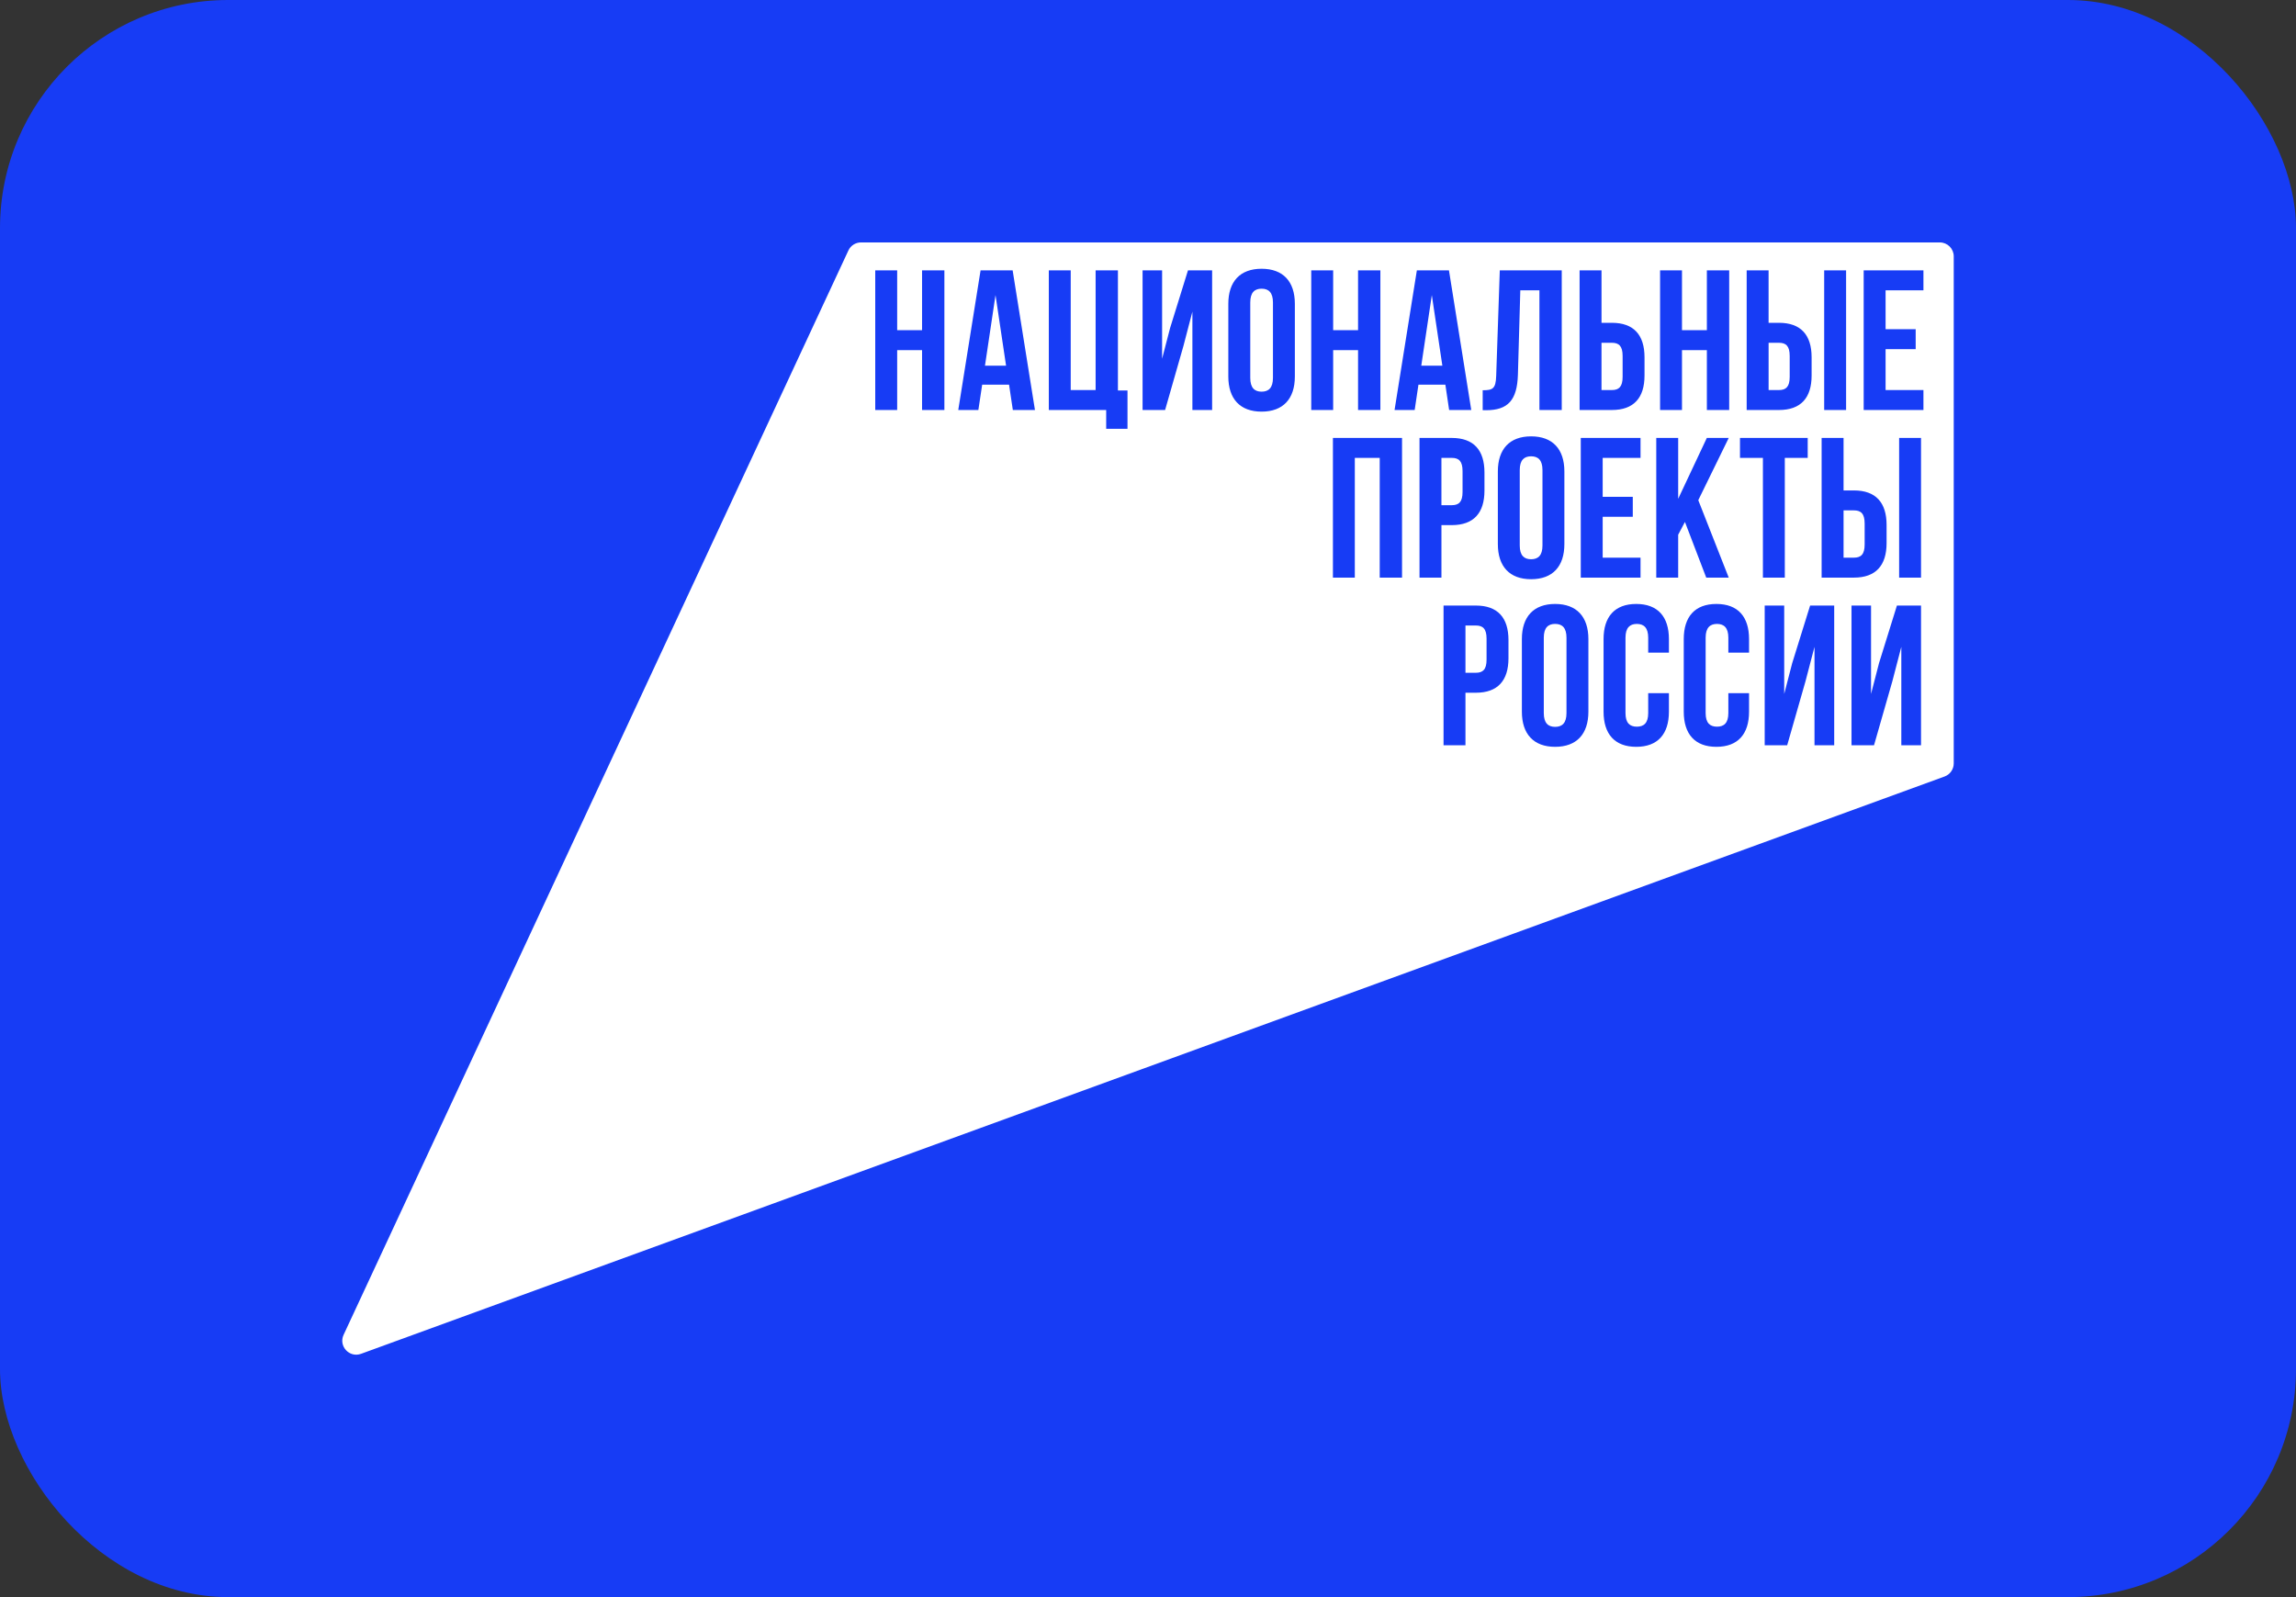
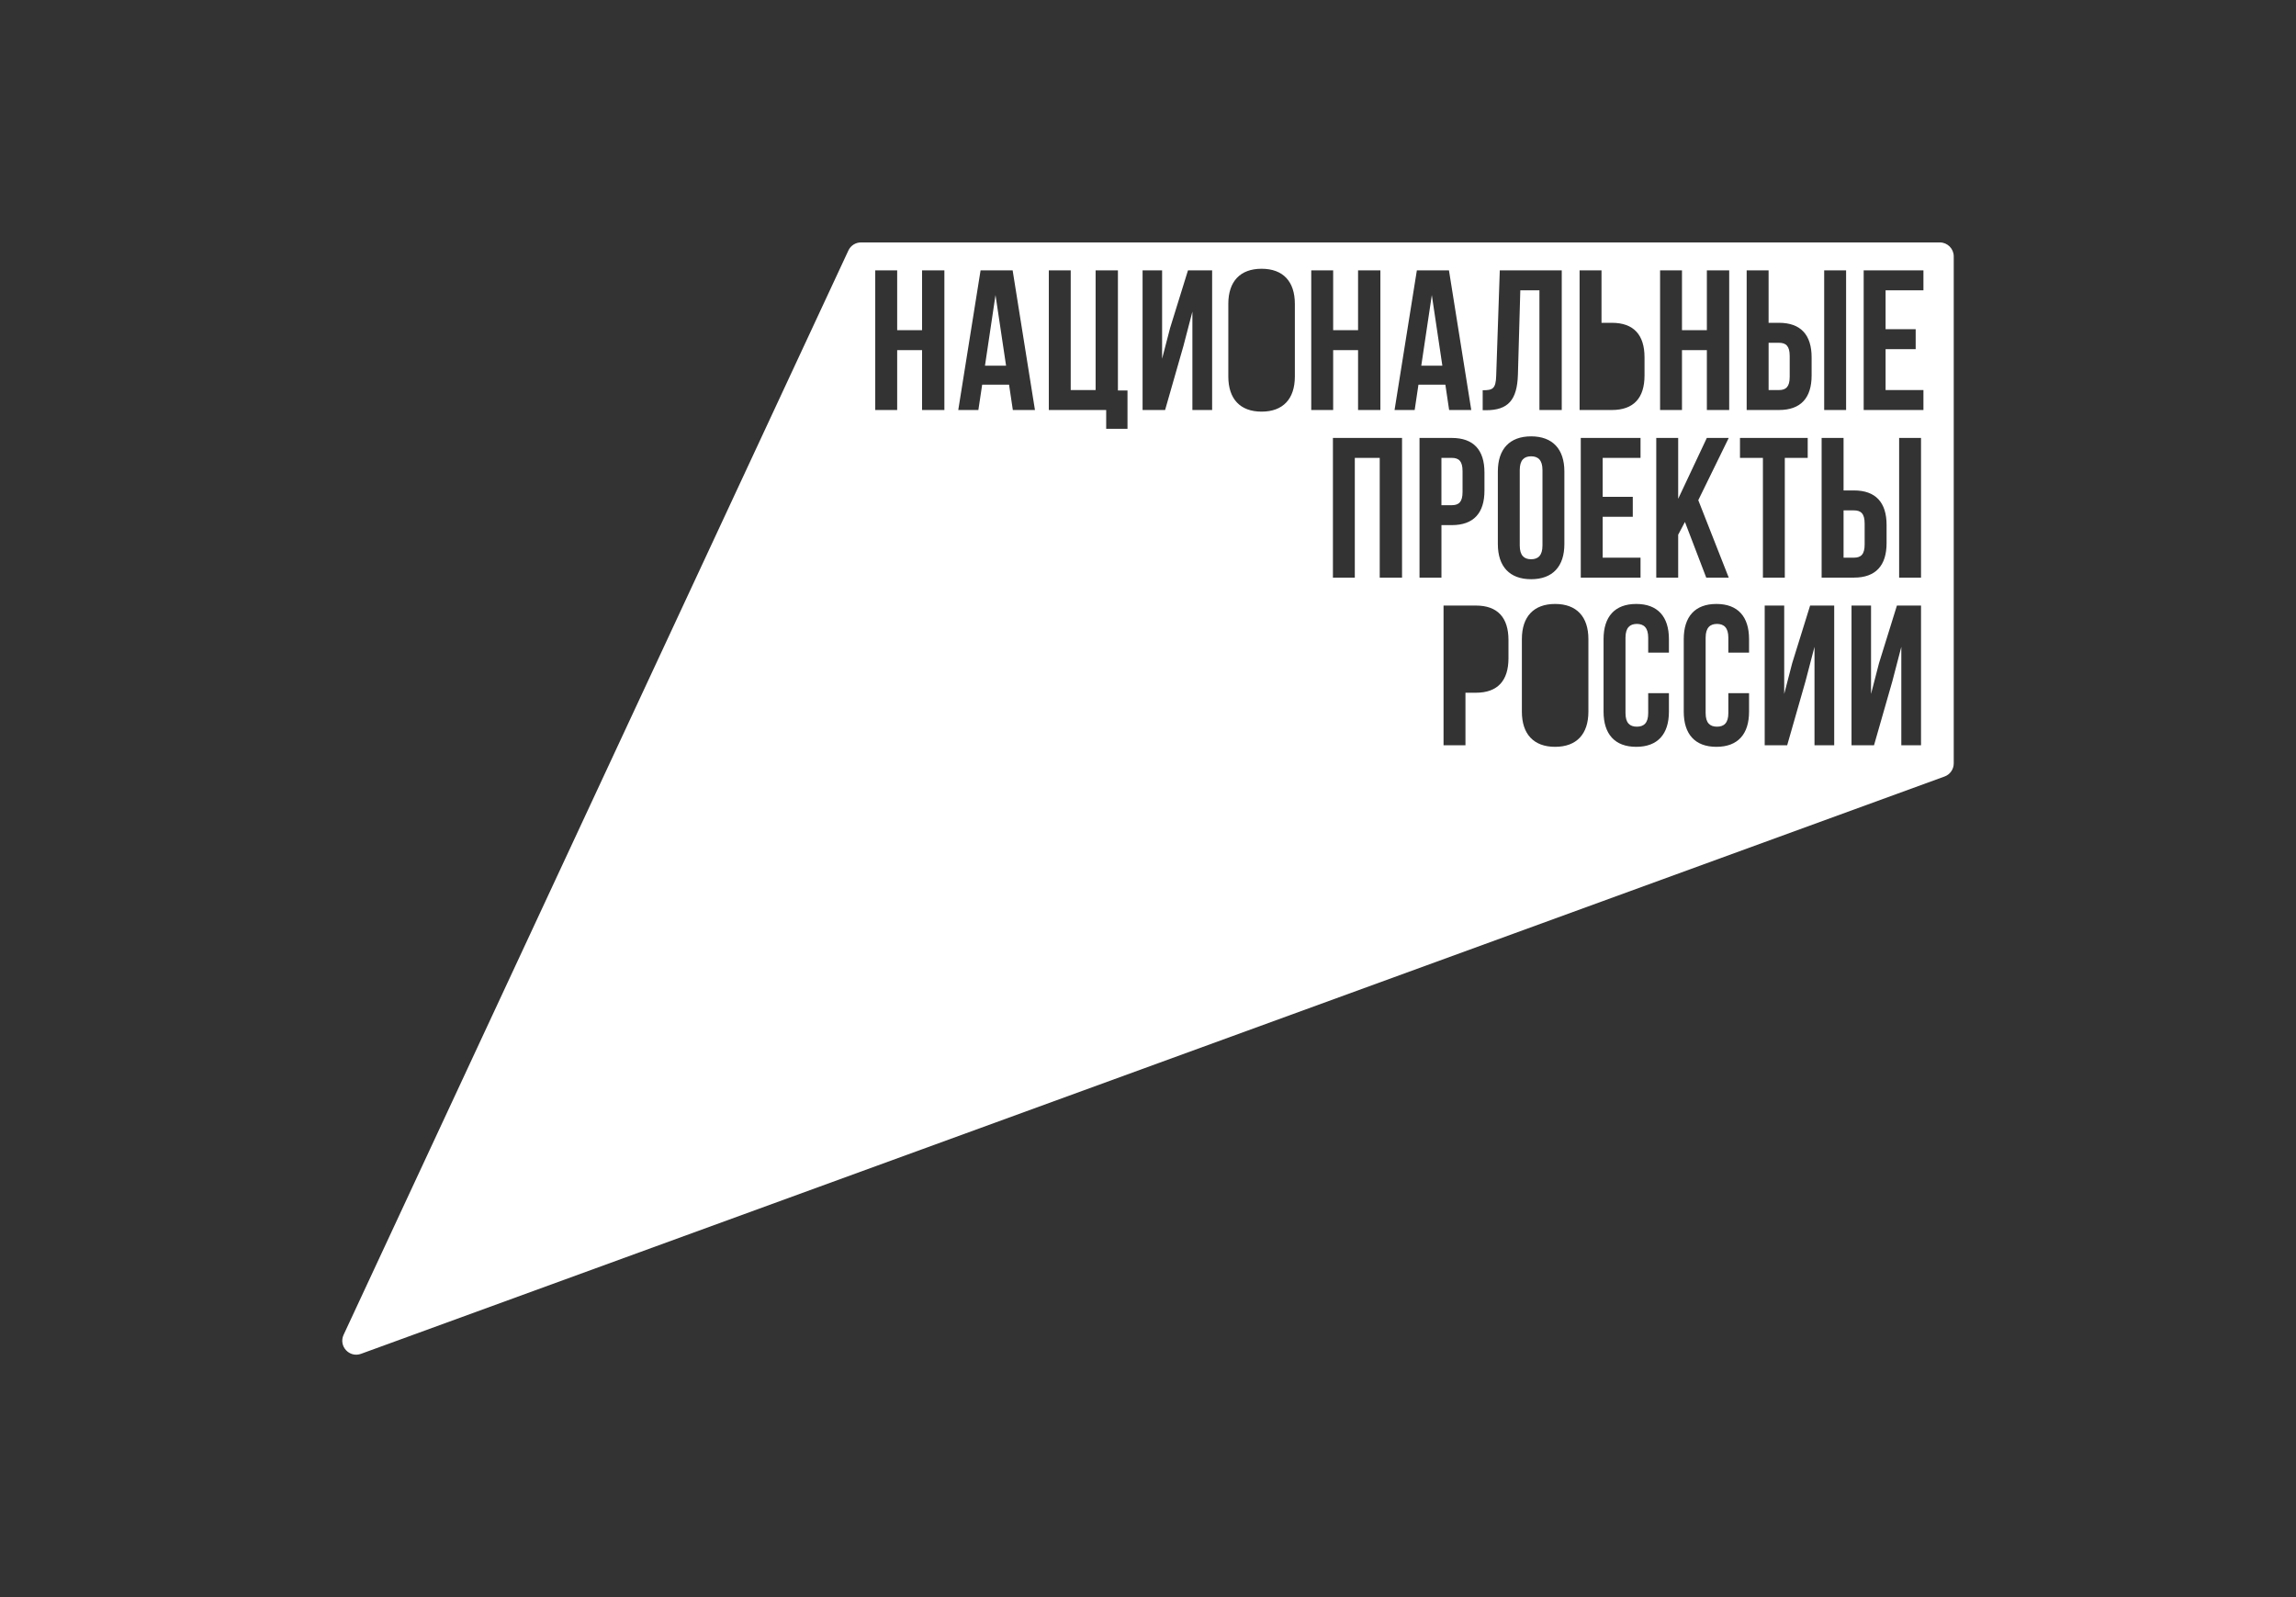
<svg xmlns="http://www.w3.org/2000/svg" width="161" height="112" viewBox="0 0 161 112" fill="none">
  <rect x="0" y="0" width="161" height="112" fill="#333333" stroke="none" />
-   <rect width="161" height="112" rx="16" fill="#173CF5" />
  <g clip-path="url(#clip0_13426_948)">
    <path d="M99.662 25.646H101.141L100.402 20.692L99.662 25.646Z" fill="white" />
-     <path d="M88.465 20.245C87.976 20.245 87.671 20.511 87.671 21.21V26.5C87.671 27.2 87.976 27.466 88.465 27.466C88.956 27.466 89.262 27.2 89.262 26.5V21.21C89.262 20.511 88.956 20.245 88.465 20.245Z" fill="white" />
    <path d="M69.068 25.646H70.548L69.807 20.692L69.068 25.646Z" fill="white" />
    <path d="M125.497 26.431V24.961C125.497 24.261 125.232 24.038 124.743 24.038H124.018V27.353H124.743C125.232 27.353 125.497 27.129 125.497 26.431Z" fill="white" />
    <path d="M130.753 38.182V36.714C130.753 36.015 130.489 35.791 130.001 35.791H129.274V39.107H130.001C130.489 39.107 130.753 38.883 130.753 38.182Z" fill="white" />
-     <path d="M113.781 26.431V24.961C113.781 24.261 113.516 24.038 113.027 24.038H112.3V27.353H113.027C113.516 27.353 113.781 27.129 113.781 26.431Z" fill="white" />
    <path d="M136.022 17H60.378C59.997 17 59.652 17.218 59.491 17.565L24.095 93.604C23.726 94.395 24.496 95.237 25.317 94.938L136.357 54.453C136.742 54.314 137 53.944 137 53.533V17.979C137 17.437 136.562 17 136.022 17ZM127.915 18.958H129.452V28.752H127.915V18.958ZM127.736 30.711H129.274V34.392H130.001C131.535 34.392 132.291 35.245 132.291 36.813V38.086C132.291 39.653 131.535 40.506 130.001 40.506H127.736V30.711ZM122.48 18.958H124.017V22.637H124.744C126.279 22.637 127.034 23.491 127.034 25.058V26.331C127.034 27.9 126.279 28.752 124.744 28.752H122.48V18.958ZM116.408 18.958H117.944V23.156H119.689V18.958H121.255V28.752H119.689V24.554H117.944V28.752H116.408V18.958ZM110.764 18.958H112.301V22.637H113.027C114.564 22.637 115.317 23.491 115.317 25.058V26.331C115.317 27.9 114.564 28.752 113.027 28.752H110.764V18.958ZM114.494 34.839V36.24H112.383V39.106H115.037V40.506H110.847V30.711H115.037V32.11H112.383V34.839H114.494ZM103.969 27.367C104.666 27.367 104.888 27.27 104.916 26.359L105.168 18.958H109.513V28.752H107.948V20.358H106.607L106.439 26.276C106.384 28.066 105.741 28.767 104.205 28.767H103.969L103.969 27.367ZM109.697 33.062V38.155C109.697 39.723 108.873 40.618 107.364 40.618C105.856 40.618 105.032 39.723 105.032 38.155V33.062C105.032 31.495 105.856 30.6 107.364 30.6C108.873 30.6 109.697 31.495 109.697 33.062ZM66.222 28.752H64.657V24.554H62.912V28.752H61.374V18.958H62.912V23.156H64.657V18.958H66.222V28.752ZM71.022 28.752L70.757 26.975H68.872L68.605 28.752H67.195L68.76 18.958H71.008L72.573 28.752H71.022ZM79.062 30.069H77.568V28.752H73.545V18.958H75.081V27.353H76.827V18.958H78.391V27.381H79.062V30.069ZM84.997 28.752H83.613V21.855L82.985 24.261L81.699 28.752H80.12V18.958H81.489V25.156L82.049 23.002L83.304 18.958H84.997L84.997 28.752ZM90.798 26.402C90.798 27.969 89.974 28.866 88.465 28.866C86.957 28.866 86.132 27.969 86.132 26.402V21.308C86.132 19.741 86.957 18.847 88.465 18.847C89.974 18.847 90.798 19.741 90.798 21.308V26.402ZM91.947 18.958H93.484V23.156H95.23V18.958H96.795V28.752H95.23V24.554H93.484V28.752H91.947V18.958ZM98.314 40.506H96.749V32.11H95.002V40.506H93.467V30.711H98.314V40.506ZM99.2 28.752H97.789L99.353 18.958H101.604L103.168 28.752H101.616L101.352 26.975H99.464L99.2 28.752ZM101.077 40.506H99.539V30.711H101.801C103.338 30.711 104.093 31.565 104.093 33.133V34.405C104.093 35.973 103.338 36.825 101.801 36.825H101.077V40.506ZM105.777 46.159C105.777 47.727 105.024 48.579 103.488 48.579H102.761V52.261H101.224V42.465H103.488C105.024 42.465 105.777 43.318 105.777 44.885V46.159ZM111.381 49.908C111.381 51.475 110.557 52.372 109.048 52.372C107.541 52.372 106.717 51.475 106.717 49.908V44.816C106.717 43.249 107.541 42.353 109.048 42.353C110.557 42.353 111.381 43.249 111.381 44.816V49.908ZM117.028 45.767H115.575V44.718C115.575 44.019 115.269 43.753 114.778 43.753C114.29 43.753 113.983 44.019 113.983 44.718V50.007C113.983 50.706 114.29 50.959 114.778 50.959C115.269 50.959 115.575 50.706 115.575 50.007V48.608H117.028V49.908C117.028 51.475 116.245 52.372 114.737 52.372C113.229 52.372 112.445 51.475 112.445 49.908V44.816C112.445 43.249 113.229 42.353 114.737 42.353C116.245 42.353 117.028 43.249 117.028 44.816V45.767ZM117.677 40.506H116.14V30.711H117.677V34.979L119.686 30.711H121.222L119.087 35.076L121.222 40.506H119.645L118.151 36.602L117.677 37.498L117.677 40.506ZM122.647 45.767H121.195V44.718C121.195 44.019 120.887 43.753 120.4 43.753C119.912 43.753 119.603 44.019 119.603 44.718V50.007C119.603 50.706 119.912 50.959 120.4 50.959C120.887 50.959 121.195 50.706 121.195 50.007V48.608H122.647V49.908C122.647 51.475 121.867 52.372 120.358 52.372C118.85 52.372 118.068 51.475 118.068 49.908V44.816C118.068 43.249 118.85 42.353 120.358 42.353C121.867 42.353 122.647 43.249 122.647 44.816V45.767ZM122.011 32.11V30.711H126.76V32.11H125.154V40.506H123.619V32.11H122.011ZM128.618 52.261H127.236V45.361L126.607 47.768L125.321 52.261H123.744V42.465H125.112V48.664L125.671 46.509L126.929 42.465H128.618V52.261ZM134.706 52.261H133.324V45.361L132.697 47.768L131.41 52.261H129.832V42.465H131.201V48.664L131.759 46.509L133.016 42.465H134.706V52.261ZM134.706 40.506H133.171V30.712H134.706V40.506ZM134.875 20.358H132.221V23.087H134.331V24.486H132.221V27.353H134.875V28.752H130.685V18.958H134.875V20.358Z" fill="white" />
-     <path d="M109.049 43.752C108.56 43.752 108.254 44.019 108.254 44.718V50.007C108.254 50.706 108.56 50.972 109.049 50.972C109.539 50.972 109.845 50.706 109.845 50.007V44.718C109.845 44.019 109.539 43.752 109.049 43.752Z" fill="white" />
    <path d="M102.557 34.504V33.035C102.557 32.334 102.292 32.11 101.802 32.11H101.076V35.427H101.802C102.292 35.427 102.557 35.205 102.557 34.504Z" fill="white" />
-     <path d="M103.488 43.865H102.761V47.179H103.488C103.977 47.179 104.241 46.956 104.241 46.258V44.788C104.241 44.088 103.977 43.865 103.488 43.865Z" fill="white" />
    <path d="M107.365 31.999C106.875 31.999 106.568 32.264 106.568 32.964V38.254C106.568 38.954 106.875 39.218 107.365 39.218C107.854 39.218 108.161 38.954 108.161 38.254V32.964C108.161 32.264 107.854 31.999 107.365 31.999Z" fill="white" />
  </g>
  <defs>
    <clipPath id="clip0_13426_948">
      <rect width="113" height="78" fill="white" transform="translate(24 17)" />
    </clipPath>
  </defs>
</svg>